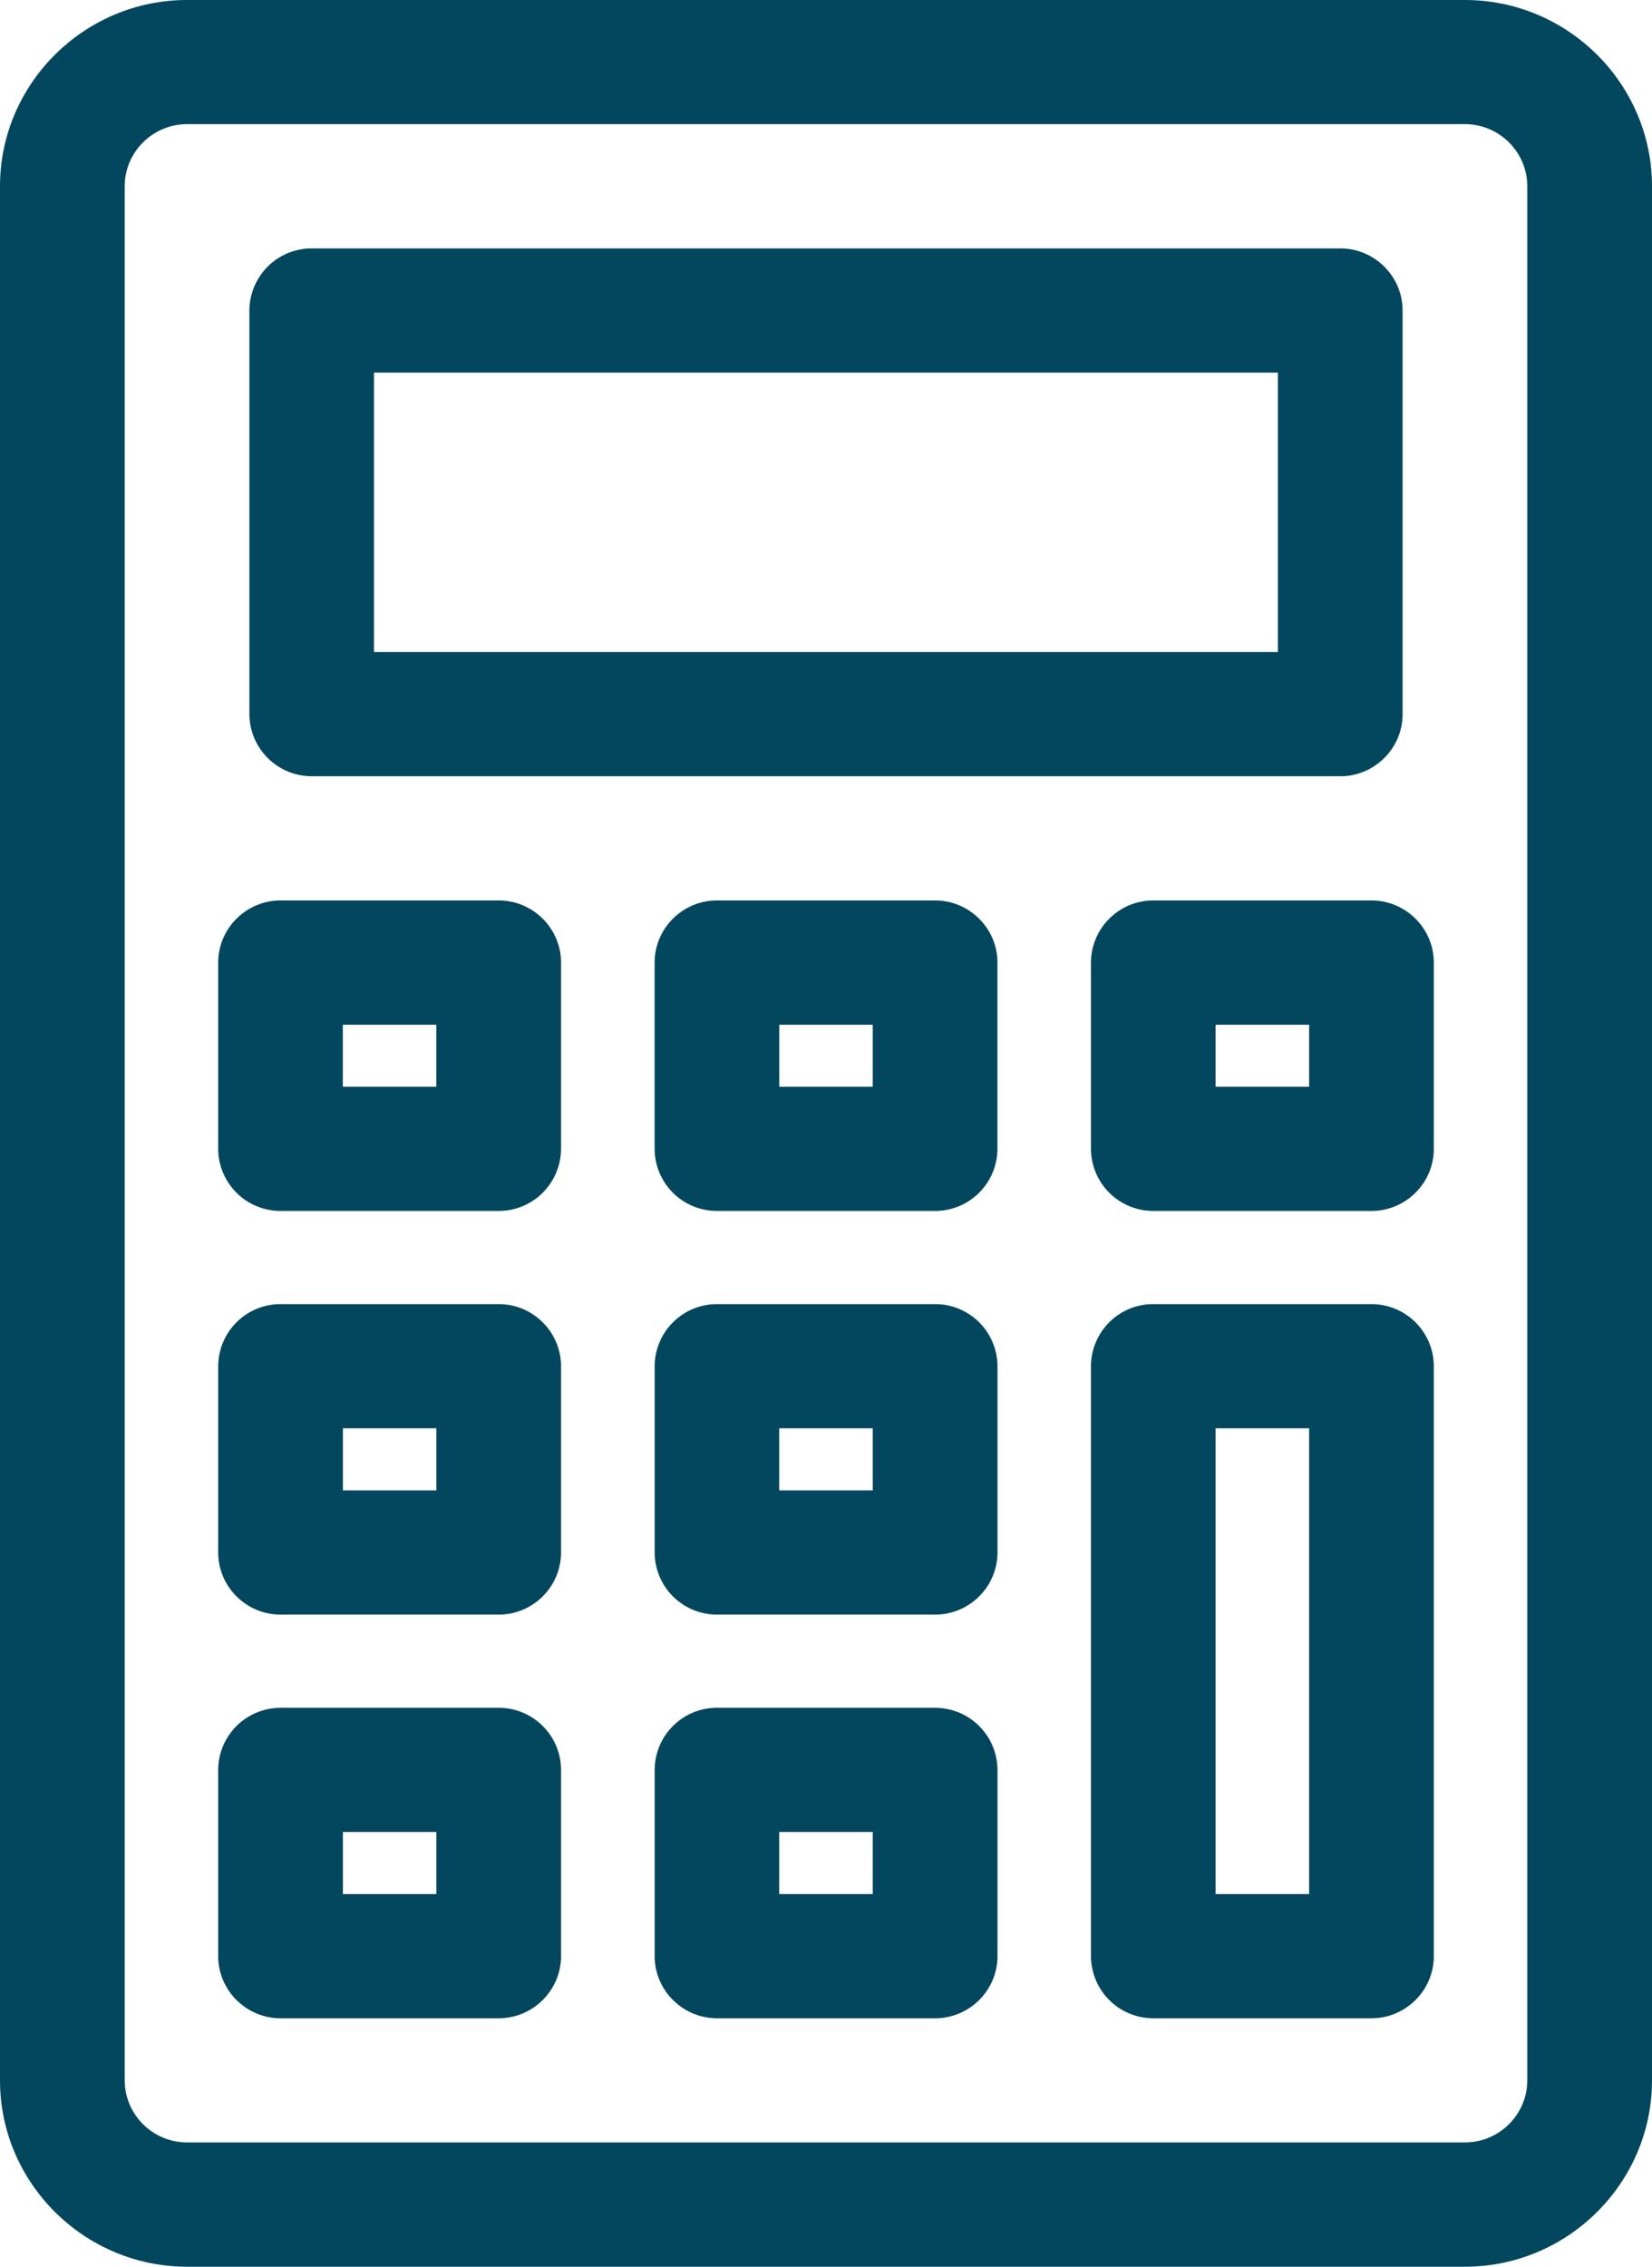
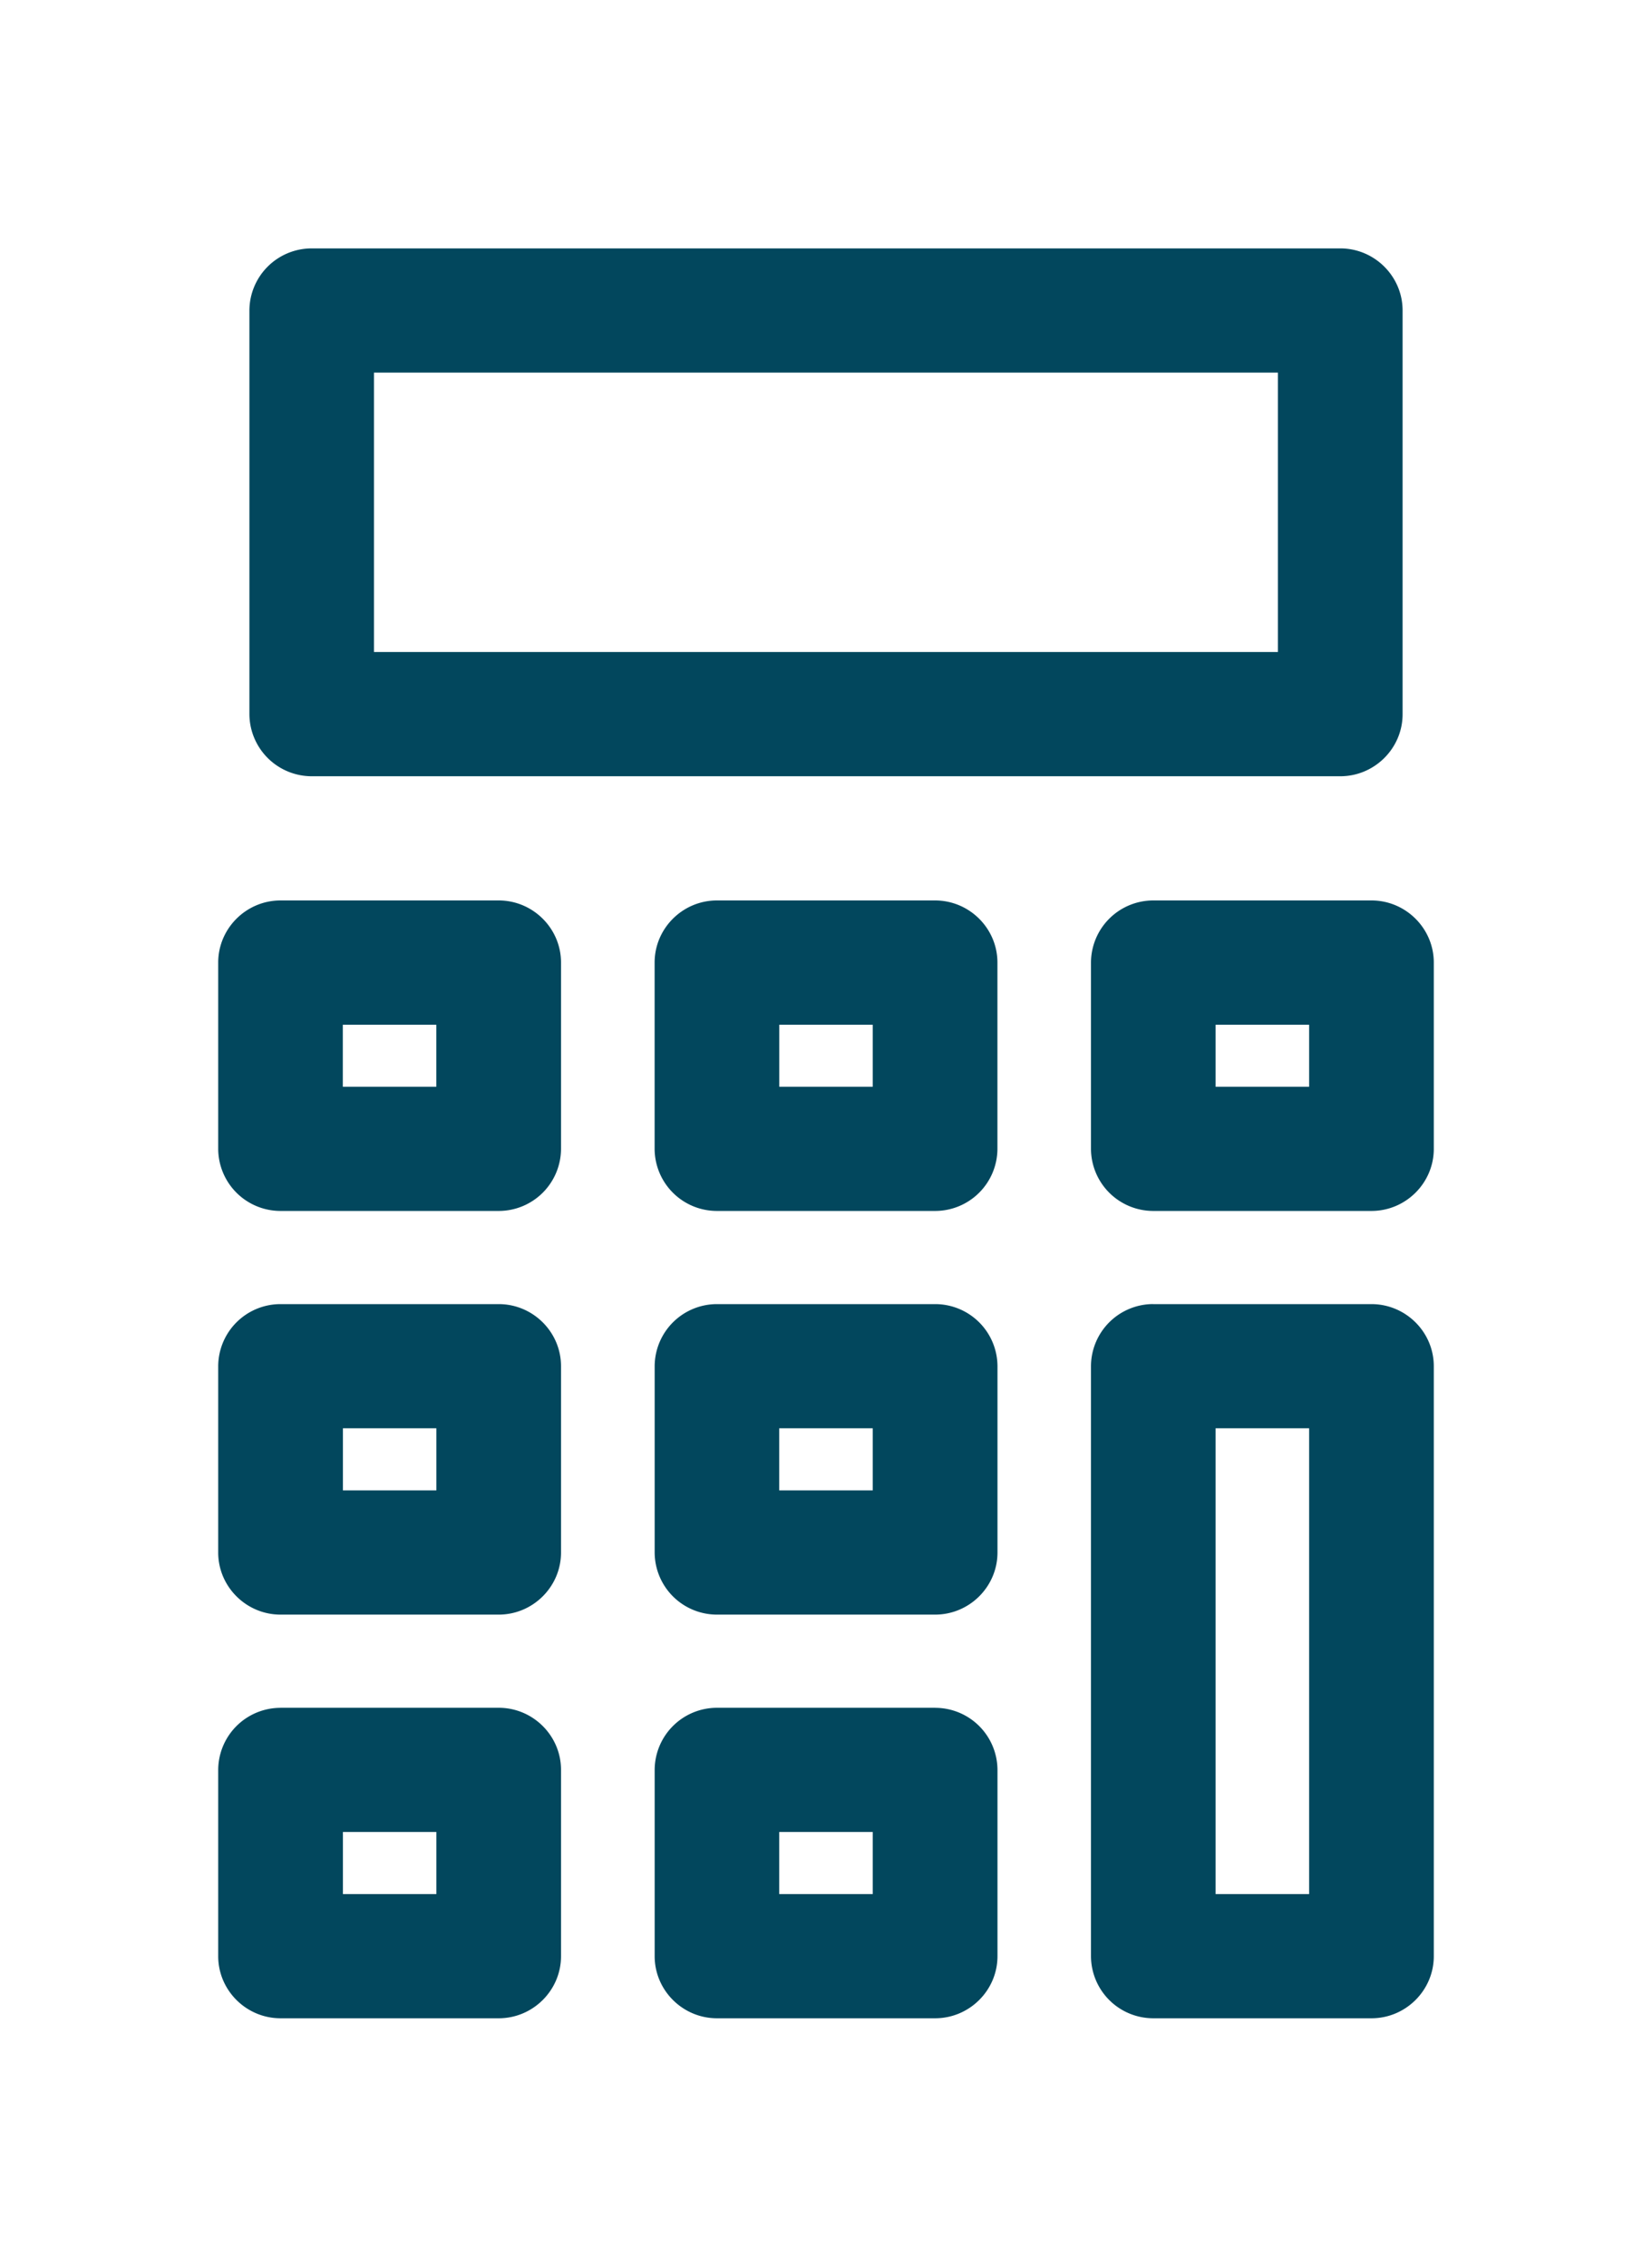
<svg xmlns="http://www.w3.org/2000/svg" width="35" height="48" viewBox="0 0 35 48" fill="none">
  <path fill-rule="evenodd" clip-rule="evenodd" d="M28.396 16.438H6.604a1.322 1.322 0 01-1.32-1.315V6.575a1.32 1.32 0 011.32-1.315h21.792c.726 0 1.32.592 1.32 1.315v8.548c0 .723-.594 1.315-1.32 1.315zm-1.32-8.548H7.923v5.917h19.151V7.89zm-16.51 11.178H5.943c-.726 0-1.32.592-1.32 1.315v3.945a1.32 1.32 0 001.32 1.315h4.623a1.32 1.32 0 001.32-1.315v-3.945c0-.723-.594-1.315-1.32-1.315zm-1.32 3.945H7.263V21.7h1.981v1.314zm5.943-3.945h4.622c.727 0 1.321.592 1.321 1.315v3.945a1.32 1.32 0 01-1.32 1.315h-4.623a1.32 1.32 0 01-1.32-1.315v-3.945c0-.723.594-1.315 1.32-1.315zm1.32 3.945h1.981V21.7h-1.98v1.314zm12.547-3.945h-4.622a1.32 1.32 0 00-1.32 1.315v3.945a1.32 1.32 0 001.32 1.315h4.622c.727 0 1.321-.591 1.321-1.315v-3.945c0-.723-.594-1.315-1.32-1.315zm-1.32 3.945h-1.982V21.7h1.982v1.314zM5.943 27.616h4.623c.726 0 1.32.591 1.32 1.315v3.945c0 .723-.594 1.315-1.32 1.315H5.943c-.726 0-1.32-.592-1.32-1.315v-3.945a1.32 1.32 0 011.32-1.315zm1.321 3.945h1.981v-1.315h-1.98v1.315zm12.547-3.945H15.19a1.32 1.32 0 00-1.32 1.315v3.945a1.32 1.32 0 001.32 1.315h4.622c.727 0 1.321-.592 1.321-1.315v-3.945a1.32 1.32 0 00-1.32-1.315zm-1.32 3.945h-1.982v-1.315h1.981v1.315zM5.943 36.164h4.623c.726 0 1.32.591 1.32 1.315v3.945c0 .723-.594 1.315-1.32 1.315H5.943c-.726 0-1.32-.592-1.32-1.315V37.48a1.32 1.32 0 011.32-1.315zm1.321 3.945h1.981v-1.315h-1.98v1.315zm12.547-3.945H15.19a1.32 1.32 0 00-1.32 1.315v3.945c0 .723.594 1.315 1.32 1.315h4.622c.727 0 1.321-.592 1.321-1.315V37.48a1.32 1.32 0 00-1.32-1.315zm-1.32 3.945h-1.982v-1.315h1.981v1.315zm5.943-12.493h4.622c.727 0 1.321.591 1.321 1.315v12.493c0 .723-.594 1.315-1.32 1.315h-4.623a1.32 1.32 0 01-1.32-1.315V28.93a1.32 1.32 0 011.32-1.315zm1.32 12.493h1.982v-9.863h-1.982v9.863z" fill="#02475D" />
-   <path fill-rule="evenodd" clip-rule="evenodd" d="M0 3.945C0 1.775 1.783 0 3.962 0h27.076C33.217 0 35 1.776 35 3.945v40.11C35 46.225 33.217 48 31.038 48H3.962C1.783 48 0 46.224 0 44.055V3.945zm32.358 40.11V3.944c0-.723-.594-1.315-1.32-1.315H3.963c-.727 0-1.321.592-1.321 1.315v40.11c0 .722.594 1.314 1.32 1.314h27.076c.726 0 1.32-.592 1.32-1.315z" fill="#02475D" />
</svg>